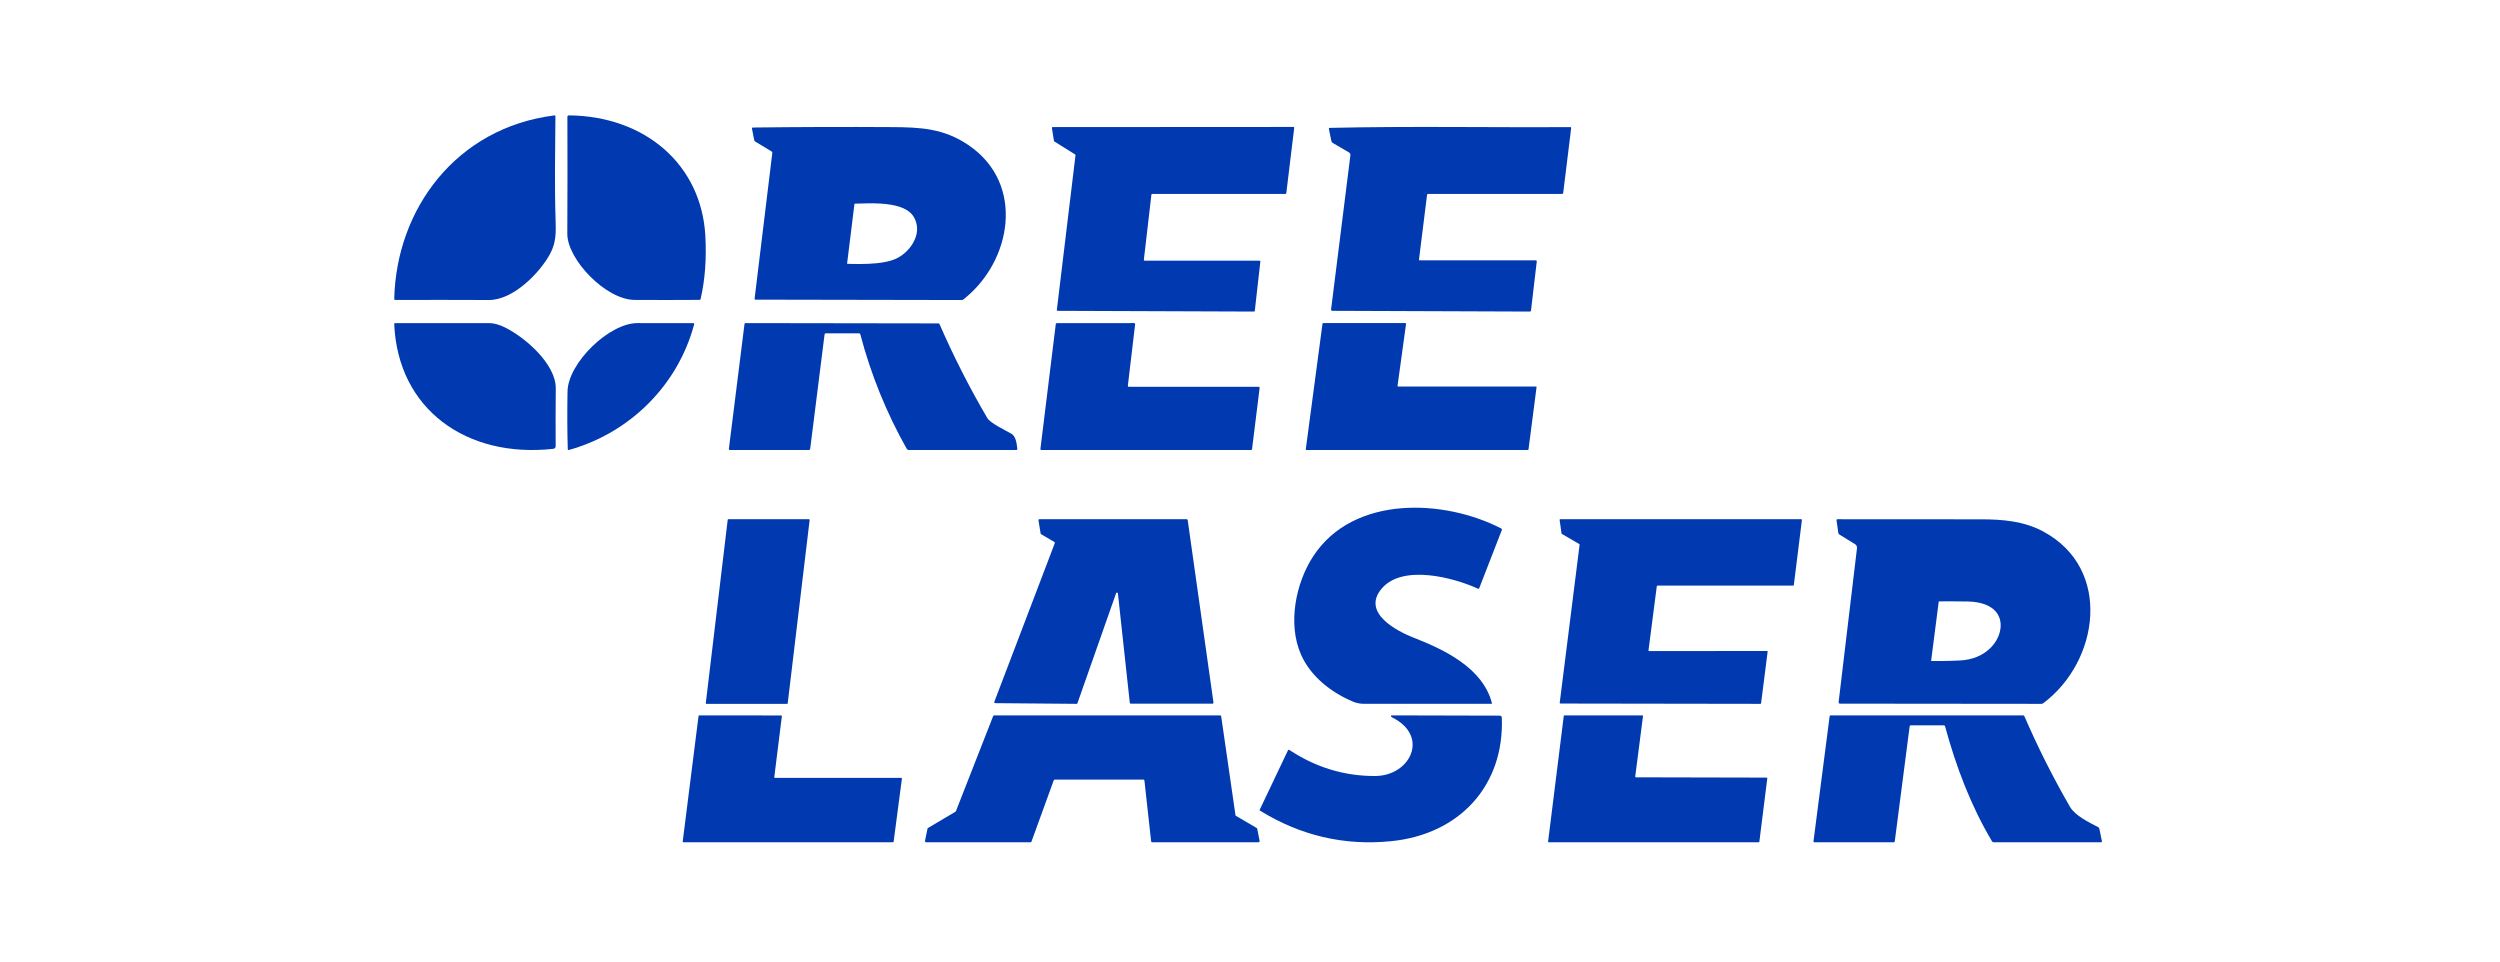
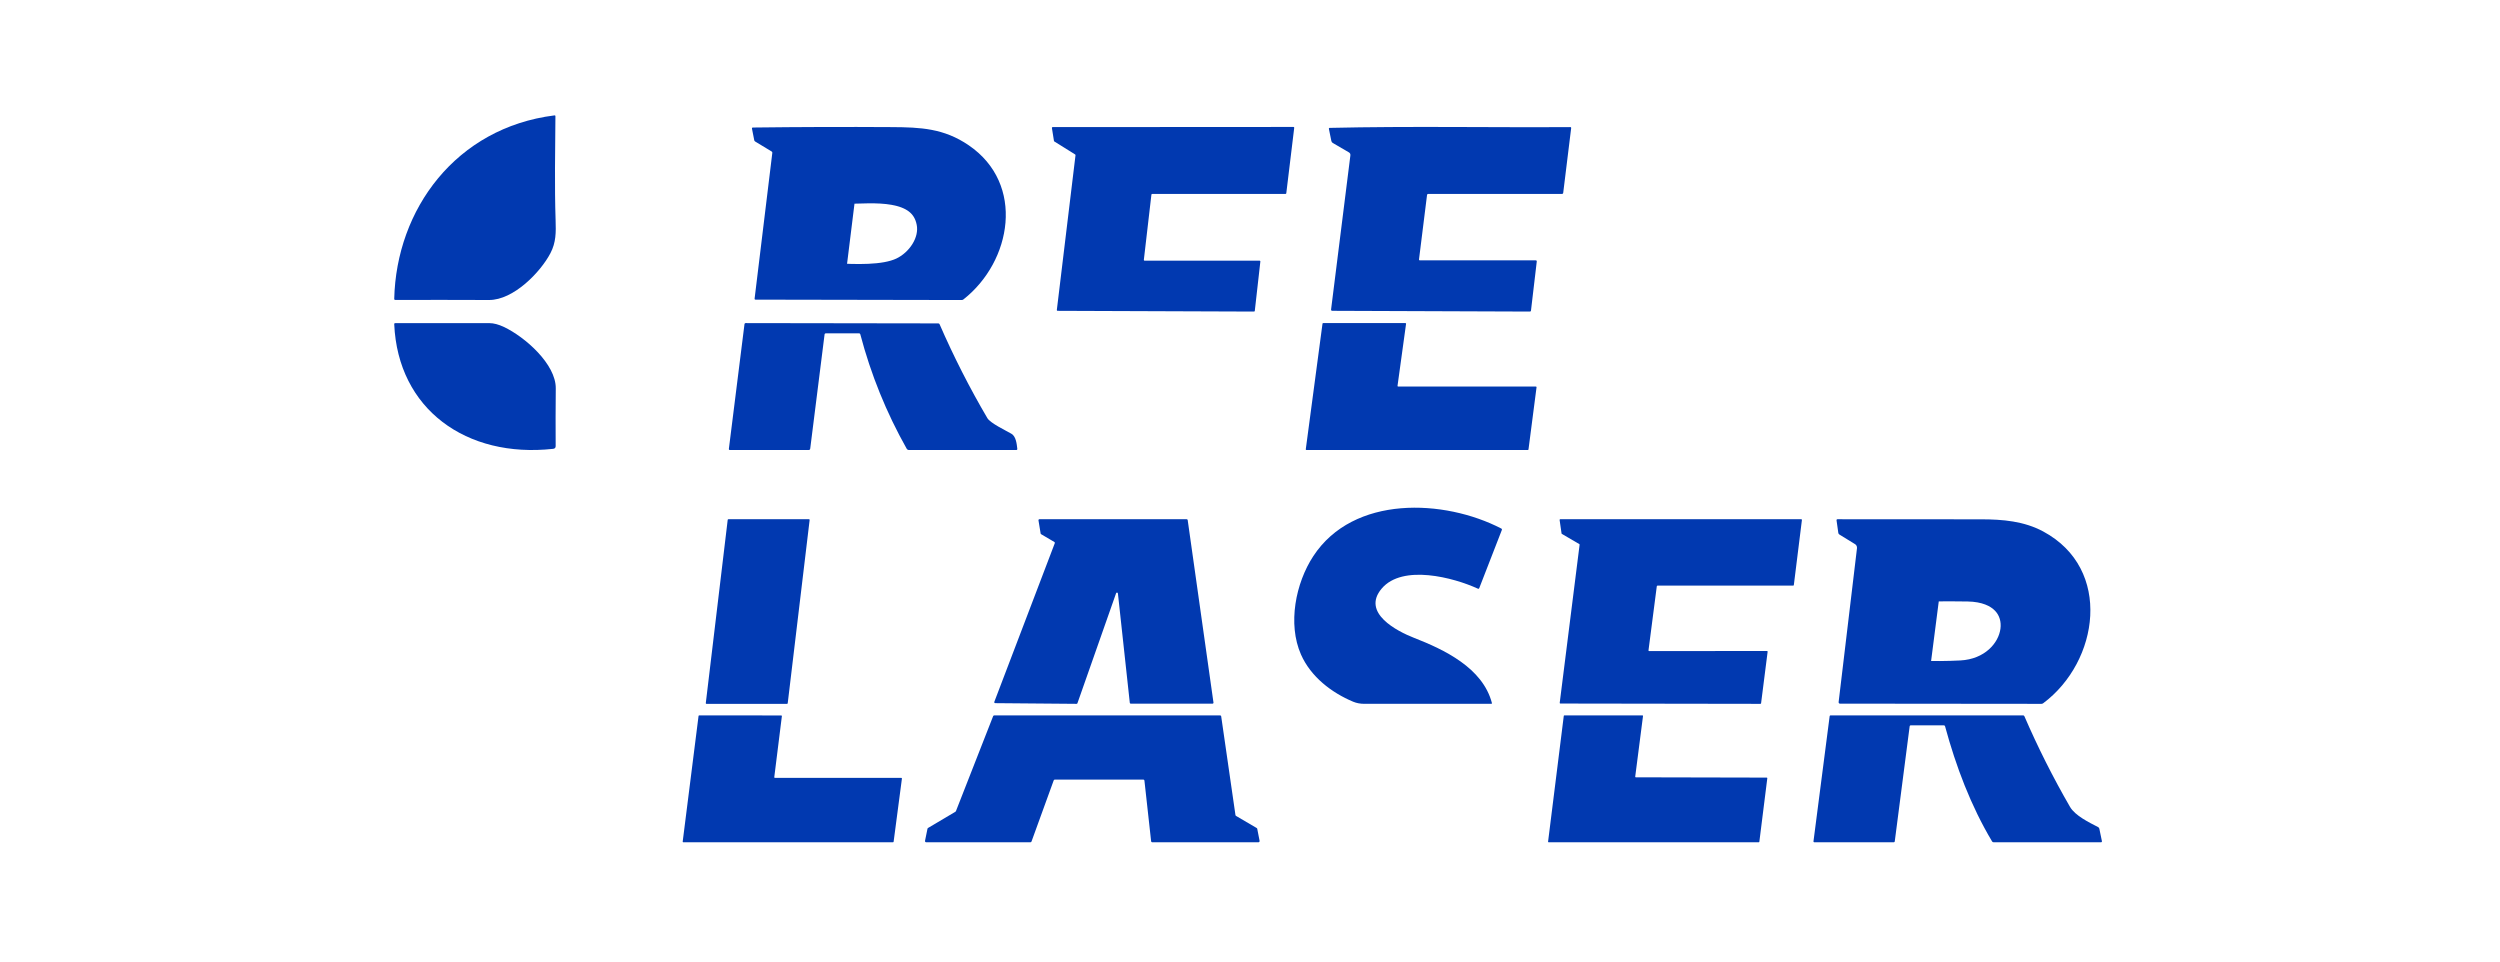
<svg xmlns="http://www.w3.org/2000/svg" width="260" height="100" viewBox="0 0 260 100" fill="none">
  <path d="M96.514 23.143C95.756 19.302 90.629 19.982 87.953 20.007C87.911 20.008 87.871 20.023 87.84 20.051C87.809 20.079 87.789 20.118 87.784 20.159L86.751 28.519C86.745 28.563 86.765 28.585 86.809 28.587C88.916 28.675 91.9 28.83 93.714 27.983C95.459 27.168 96.908 25.133 96.514 23.143Z" stroke="#0139B0" stroke-width="2.4" />
  <path d="M199.595 69.914C201.058 69.969 202.505 69.959 203.936 69.885C210.143 69.563 211.621 61.482 204.662 61.355C203.341 61.33 202.025 61.33 200.715 61.355C200.622 61.357 200.569 61.405 200.556 61.497L199.49 69.788C199.479 69.869 199.514 69.911 199.595 69.914Z" stroke="#0139B0" stroke-width="2.4" />
-   <path d="M59.17 12C67.103 12.073 72.949 17.136 73.356 24.523C73.487 26.906 73.324 29.091 72.868 31.078C72.853 31.149 72.805 31.185 72.726 31.186C70.476 31.203 68.229 31.204 65.986 31.19C63.008 31.17 58.987 26.991 59 24.298C59.021 20.232 59.024 16.182 59.009 12.148C59.009 12.128 59.013 12.109 59.021 12.091C59.029 12.073 59.041 12.056 59.056 12.043C59.071 12.029 59.089 12.018 59.109 12.011C59.128 12.003 59.149 12 59.17 12Z" fill="#0139B0" />
  <path d="M41 31.091C41.211 21.777 47.408 13.292 57.655 12.002C57.729 11.992 57.766 12.023 57.764 12.093C57.739 15.707 57.665 19.315 57.783 22.915C57.825 24.141 57.834 25.209 57.248 26.326C56.224 28.289 53.416 31.21 50.857 31.2C47.595 31.187 44.346 31.185 41.107 31.194C41.093 31.194 41.079 31.191 41.065 31.186C41.052 31.181 41.04 31.173 41.03 31.163C41.02 31.154 41.012 31.142 41.007 31.13C41.002 31.117 40.999 31.104 41 31.091Z" fill="#0139B0" />
  <path d="M78.442 14.586L78.207 13.39C78.19 13.306 78.224 13.264 78.309 13.263C83.12 13.203 87.929 13.188 92.735 13.219C95.747 13.237 98.159 13.345 100.743 15.106C106.654 19.139 105.219 27.197 100.197 31.139C100.143 31.182 100.081 31.203 100.01 31.203L78.583 31.163C78.504 31.163 78.469 31.123 78.48 31.042L80.321 15.896C80.329 15.836 80.308 15.79 80.258 15.759L78.533 14.714C78.51 14.7 78.49 14.682 78.474 14.659C78.459 14.637 78.448 14.612 78.442 14.586ZM96.367 22.847C95.636 19.102 90.697 19.766 88.119 19.79C88.078 19.791 88.04 19.806 88.01 19.833C87.98 19.861 87.96 19.898 87.956 19.939L86.96 28.087C86.955 28.13 86.974 28.152 87.016 28.154C89.046 28.24 91.921 28.391 93.669 27.565C95.35 26.771 96.746 24.787 96.367 22.847Z" fill="#0139B0" />
  <path d="M119.041 27.11H130.997C131.008 27.11 131.019 27.113 131.03 27.117C131.04 27.122 131.05 27.129 131.057 27.138C131.065 27.147 131.071 27.158 131.074 27.169C131.078 27.18 131.078 27.192 131.077 27.204L130.499 32.328C130.497 32.349 130.488 32.368 130.473 32.382C130.458 32.396 130.439 32.403 130.419 32.403L109.992 32.326C109.98 32.326 109.969 32.324 109.958 32.319C109.948 32.314 109.938 32.307 109.931 32.298C109.923 32.289 109.917 32.279 109.914 32.267C109.911 32.256 109.91 32.244 109.911 32.232L111.853 16.144C111.855 16.128 111.852 16.112 111.845 16.098C111.838 16.083 111.827 16.071 111.814 16.063L109.649 14.711C109.639 14.705 109.631 14.696 109.624 14.687C109.618 14.677 109.614 14.665 109.612 14.653L109.399 13.314C109.398 13.302 109.398 13.29 109.402 13.278C109.405 13.267 109.41 13.256 109.418 13.247C109.426 13.238 109.435 13.23 109.446 13.225C109.457 13.22 109.468 13.218 109.48 13.218L134.519 13.203C134.531 13.203 134.542 13.206 134.552 13.211C134.562 13.216 134.571 13.223 134.579 13.232C134.586 13.241 134.592 13.251 134.595 13.262C134.598 13.274 134.599 13.286 134.598 13.297L133.774 20.096C133.772 20.116 133.763 20.134 133.748 20.147C133.734 20.161 133.715 20.168 133.696 20.168H119.828C119.808 20.168 119.789 20.176 119.774 20.189C119.759 20.202 119.75 20.221 119.747 20.241L118.961 27.016C118.959 27.028 118.96 27.04 118.964 27.051C118.967 27.063 118.973 27.073 118.98 27.082C118.988 27.091 118.997 27.098 119.008 27.103C119.018 27.108 119.03 27.11 119.041 27.11Z" fill="#0139B0" />
  <path d="M147.672 27.076H159.708C159.794 27.076 159.832 27.119 159.822 27.207L159.222 32.303C159.215 32.37 159.179 32.403 159.114 32.403L138.568 32.325C138.466 32.325 138.422 32.273 138.434 32.169L140.439 16.169C140.458 16.023 140.405 15.914 140.28 15.842L138.609 14.869C138.571 14.847 138.538 14.817 138.513 14.781C138.487 14.745 138.47 14.704 138.461 14.661L138.207 13.415C138.192 13.34 138.222 13.302 138.297 13.3C146.632 13.107 154.967 13.271 163.317 13.218C163.329 13.217 163.341 13.22 163.352 13.225C163.363 13.23 163.373 13.238 163.381 13.247C163.39 13.257 163.396 13.268 163.399 13.28C163.403 13.292 163.404 13.305 163.402 13.318L162.575 20.044C162.565 20.127 162.52 20.169 162.438 20.169H148.543C148.465 20.169 148.421 20.209 148.411 20.288L147.578 26.965C147.568 27.039 147.599 27.076 147.672 27.076Z" fill="#0139B0" />
  <path d="M57.522 46.68C48.495 47.671 41.384 42.554 41 33.715C40.997 33.644 41.033 33.608 41.108 33.608C44.377 33.6 47.641 33.599 50.899 33.606C51.348 33.608 51.853 33.741 52.415 34.008C54.603 35.043 57.825 37.875 57.8 40.394C57.78 42.44 57.777 44.438 57.789 46.391C57.791 46.563 57.702 46.66 57.522 46.68Z" fill="#0139B0" />
-   <path d="M59.022 40.713C59.069 37.768 63.339 33.595 66.297 33.602C68.231 33.606 70.166 33.608 72.103 33.608C72.184 33.608 72.214 33.647 72.194 33.726C70.485 40.121 65.466 45.035 59.176 46.794C59.094 46.817 59.052 46.786 59.049 46.702C58.995 44.928 58.985 42.932 59.022 40.713Z" fill="#0139B0" />
-   <path d="M131.002 40.339L130.213 46.713C130.21 46.737 130.199 46.759 130.181 46.776C130.162 46.792 130.139 46.801 130.114 46.802H108.305C108.291 46.802 108.277 46.799 108.263 46.793C108.25 46.787 108.238 46.779 108.229 46.768C108.219 46.757 108.212 46.744 108.208 46.731C108.203 46.717 108.202 46.703 108.204 46.688L109.802 33.697C109.805 33.672 109.817 33.65 109.835 33.633C109.853 33.617 109.877 33.608 109.901 33.608L117.955 33.602C117.969 33.602 117.984 33.605 117.996 33.611C118.009 33.617 118.021 33.625 118.03 33.636C118.04 33.647 118.047 33.659 118.051 33.673C118.055 33.686 118.056 33.701 118.055 33.715L117.296 40.115C117.294 40.129 117.296 40.143 117.3 40.157C117.304 40.17 117.311 40.183 117.32 40.193C117.33 40.204 117.341 40.213 117.354 40.219C117.367 40.224 117.381 40.228 117.395 40.228L130.901 40.226C130.915 40.226 130.93 40.229 130.943 40.234C130.956 40.24 130.968 40.249 130.977 40.26C130.987 40.27 130.994 40.283 130.998 40.297C131.003 40.31 131.004 40.325 131.002 40.339Z" fill="#0139B0" />
  <path d="M159.8 40.279L158.963 46.741C158.961 46.758 158.952 46.773 158.939 46.784C158.925 46.795 158.908 46.802 158.89 46.802H135.874C135.863 46.802 135.853 46.8 135.844 46.796C135.834 46.792 135.826 46.786 135.819 46.779C135.812 46.771 135.807 46.763 135.804 46.753C135.801 46.744 135.8 46.734 135.801 46.724L137.54 33.663C137.543 33.646 137.551 33.63 137.564 33.619C137.578 33.608 137.595 33.601 137.613 33.602H146.158C146.168 33.602 146.178 33.603 146.187 33.608C146.197 33.611 146.205 33.617 146.212 33.625C146.219 33.632 146.224 33.641 146.227 33.65C146.23 33.659 146.231 33.669 146.23 33.679L145.343 40.124C145.342 40.134 145.343 40.144 145.346 40.153C145.349 40.163 145.354 40.171 145.361 40.179C145.368 40.186 145.377 40.192 145.386 40.196C145.395 40.2 145.406 40.202 145.416 40.202H159.73C159.74 40.202 159.75 40.204 159.759 40.208C159.768 40.212 159.776 40.218 159.783 40.225C159.79 40.233 159.795 40.241 159.798 40.25C159.801 40.26 159.801 40.269 159.8 40.279Z" fill="#0139B0" />
  <path d="M89.343 34.667H85.897C85.811 34.667 85.763 34.709 85.754 34.793L84.263 46.653C84.251 46.752 84.194 46.802 84.093 46.802H75.905C75.891 46.802 75.876 46.799 75.862 46.793C75.849 46.787 75.837 46.778 75.827 46.767C75.817 46.755 75.81 46.742 75.805 46.728C75.801 46.714 75.8 46.699 75.802 46.684L77.429 33.697C77.433 33.67 77.446 33.646 77.466 33.629C77.486 33.611 77.512 33.602 77.539 33.602L97.58 33.633C97.647 33.633 97.693 33.663 97.719 33.725C99.18 37.08 100.835 40.331 102.683 43.48C102.996 44.015 104.605 44.769 105.189 45.112C105.67 45.393 105.741 46.172 105.799 46.667C105.81 46.757 105.77 46.802 105.679 46.802H94.532C94.483 46.801 94.435 46.788 94.393 46.764C94.351 46.739 94.316 46.704 94.292 46.661C92.176 42.904 90.569 38.938 89.471 34.764C89.453 34.7 89.41 34.667 89.343 34.667Z" fill="#0139B0" />
  <path d="M140.726 72.977C138.486 72.04 136.322 70.386 135.3 68.065C133.901 64.89 134.744 60.642 136.584 57.838C140.766 51.463 150.2 51.899 156.129 54.964C156.197 54.999 156.217 55.053 156.189 55.126L153.846 61.155C153.816 61.232 153.764 61.254 153.692 61.219C151.178 60.062 145.866 58.658 143.699 61.207C141.545 63.739 145.331 65.663 147.052 66.333C150.169 67.551 154.203 69.446 155.159 73.115C155.174 73.17 155.153 73.198 155.098 73.198C150.699 73.202 146.298 73.202 141.897 73.198C141.467 73.198 141.076 73.124 140.726 72.977Z" fill="#0139B0" />
  <path d="M75.752 54H84.133C84.143 54 84.152 54.003 84.161 54.007C84.17 54.011 84.178 54.017 84.185 54.025C84.191 54.032 84.196 54.041 84.199 54.051C84.202 54.061 84.203 54.071 84.202 54.081L81.923 73.136C81.921 73.154 81.913 73.17 81.9 73.182C81.887 73.194 81.87 73.2 81.852 73.2H73.472C73.462 73.2 73.452 73.197 73.443 73.193C73.434 73.189 73.426 73.183 73.42 73.175C73.413 73.168 73.408 73.159 73.406 73.149C73.403 73.139 73.402 73.129 73.403 73.119L75.681 54.064C75.683 54.046 75.692 54.03 75.705 54.018C75.718 54.006 75.735 54 75.752 54Z" fill="#0139B0" />
  <path d="M116.074 61.694L112.054 73.134C112.047 73.153 112.034 73.17 112.018 73.182C112.002 73.194 111.982 73.2 111.962 73.2L103.498 73.128C103.482 73.128 103.467 73.124 103.453 73.116C103.439 73.108 103.428 73.097 103.419 73.084C103.41 73.071 103.405 73.055 103.403 73.039C103.401 73.023 103.403 73.007 103.409 72.992L109.698 56.492C109.707 56.47 109.707 56.446 109.7 56.423C109.692 56.401 109.677 56.382 109.657 56.37L108.273 55.554C108.261 55.546 108.25 55.536 108.242 55.524C108.234 55.512 108.228 55.498 108.226 55.484L108.002 54.117C107.999 54.102 108 54.087 108.004 54.073C108.008 54.059 108.014 54.046 108.024 54.035C108.033 54.024 108.045 54.015 108.058 54.009C108.071 54.003 108.085 54 108.099 54H123.423C123.446 54 123.469 54.008 123.487 54.024C123.505 54.039 123.517 54.061 123.52 54.085L126.201 73.067C126.203 73.081 126.202 73.095 126.199 73.109C126.195 73.122 126.188 73.135 126.179 73.146C126.17 73.157 126.159 73.165 126.146 73.171C126.134 73.178 126.12 73.181 126.106 73.181H117.596C117.572 73.181 117.549 73.172 117.531 73.156C117.513 73.139 117.501 73.116 117.499 73.092L116.263 61.717C116.261 61.694 116.251 61.673 116.235 61.657C116.22 61.641 116.199 61.631 116.178 61.628C116.156 61.626 116.133 61.63 116.115 61.642C116.096 61.654 116.082 61.672 116.074 61.694Z" fill="#0139B0" />
  <path d="M162.402 55.476L162.2 54.082C162.199 54.072 162.199 54.062 162.202 54.052C162.205 54.042 162.21 54.033 162.216 54.025C162.223 54.018 162.231 54.011 162.24 54.007C162.249 54.002 162.259 54 162.269 54H187.329C187.339 54 187.349 54.002 187.358 54.007C187.367 54.011 187.375 54.017 187.382 54.025C187.388 54.032 187.393 54.041 187.396 54.051C187.399 54.06 187.4 54.07 187.399 54.08L186.559 60.843C186.557 60.86 186.548 60.877 186.535 60.888C186.522 60.9 186.505 60.906 186.487 60.906H172.378C172.361 60.906 172.344 60.912 172.331 60.924C172.317 60.936 172.309 60.952 172.307 60.969L171.444 67.633C171.443 67.643 171.444 67.653 171.447 67.663C171.45 67.673 171.455 67.682 171.461 67.689C171.468 67.697 171.477 67.703 171.486 67.707C171.495 67.711 171.505 67.713 171.515 67.713L183.761 67.703C183.771 67.703 183.781 67.705 183.79 67.709C183.8 67.713 183.808 67.719 183.815 67.726C183.822 67.734 183.827 67.743 183.83 67.753C183.833 67.762 183.834 67.773 183.833 67.783L183.153 73.137C183.151 73.154 183.142 73.17 183.129 73.182C183.116 73.194 183.099 73.2 183.081 73.2L162.28 73.168C162.27 73.168 162.26 73.166 162.251 73.162C162.242 73.157 162.234 73.151 162.228 73.144C162.221 73.136 162.216 73.127 162.213 73.118C162.21 73.108 162.209 73.098 162.211 73.088L164.278 56.653C164.279 56.639 164.277 56.625 164.271 56.613C164.265 56.601 164.256 56.59 164.244 56.583L162.436 55.527C162.427 55.521 162.419 55.514 162.413 55.505C162.407 55.496 162.404 55.486 162.402 55.476Z" fill="#0139B0" />
  <path d="M191.287 55.584C191.26 55.568 191.236 55.545 191.219 55.517C191.201 55.489 191.19 55.458 191.185 55.424L191.002 54.129C190.99 54.043 191.025 54 191.108 54C196.091 53.999 201.073 54.002 206.054 54.009C208.283 54.013 210.491 54.196 212.498 55.275C219.73 59.166 218.302 68.81 212.488 73.141C212.435 73.18 212.376 73.2 212.312 73.2L191.355 73.179C191.335 73.179 191.315 73.174 191.297 73.166C191.279 73.157 191.263 73.145 191.25 73.129C191.238 73.114 191.228 73.095 191.222 73.076C191.216 73.056 191.215 73.035 191.217 73.015L193.126 57.017C193.136 56.934 193.123 56.849 193.088 56.774C193.053 56.699 192.998 56.636 192.929 56.594L191.287 55.584ZM199.871 69.631C201.283 69.687 202.68 69.677 204.061 69.601C210.053 69.273 211.48 61.03 204.762 60.899C203.486 60.874 202.216 60.874 200.952 60.899C200.861 60.902 200.81 60.951 200.798 61.045L199.769 69.502C199.759 69.585 199.792 69.628 199.871 69.631Z" fill="#0139B0" />
  <path d="M80.597 80.899H93.725C93.735 80.899 93.746 80.901 93.755 80.905C93.765 80.909 93.774 80.915 93.781 80.923C93.788 80.93 93.793 80.939 93.796 80.949C93.8 80.959 93.801 80.969 93.799 80.979L92.937 87.535C92.935 87.553 92.926 87.569 92.912 87.58C92.898 87.592 92.881 87.599 92.862 87.598H71.073C71.063 87.598 71.052 87.596 71.043 87.592C71.034 87.588 71.025 87.581 71.018 87.574C71.012 87.566 71.006 87.558 71.003 87.548C71 87.539 70.999 87.529 71.001 87.519L72.649 74.462C72.651 74.444 72.66 74.428 72.673 74.416C72.687 74.405 72.705 74.398 72.723 74.398L81.242 74.407C81.252 74.407 81.262 74.409 81.272 74.413C81.281 74.418 81.29 74.424 81.296 74.431C81.303 74.439 81.308 74.448 81.311 74.457C81.315 74.466 81.316 74.477 81.314 74.486L80.525 80.82C80.523 80.829 80.524 80.839 80.527 80.849C80.53 80.858 80.535 80.867 80.542 80.875C80.549 80.882 80.558 80.888 80.567 80.892C80.576 80.897 80.587 80.899 80.597 80.899Z" fill="#0139B0" />
  <path d="M118.893 81.076H109.707C109.68 81.075 109.654 81.083 109.632 81.098C109.61 81.113 109.594 81.135 109.585 81.16L107.278 87.514C107.269 87.539 107.252 87.561 107.23 87.576C107.208 87.591 107.182 87.599 107.156 87.598H96.328C96.309 87.599 96.29 87.594 96.273 87.586C96.256 87.578 96.24 87.567 96.228 87.552C96.216 87.537 96.208 87.52 96.203 87.502C96.198 87.484 96.198 87.465 96.202 87.446L96.458 86.191C96.462 86.174 96.469 86.157 96.479 86.143C96.489 86.128 96.503 86.116 96.518 86.107L99.362 84.422C99.387 84.408 99.406 84.385 99.416 84.359L103.286 74.481C103.295 74.457 103.311 74.436 103.332 74.421C103.353 74.407 103.378 74.399 103.404 74.398H126.877C126.908 74.398 126.938 74.409 126.961 74.429C126.985 74.449 127.001 74.477 127.005 74.507L128.487 84.765C128.49 84.784 128.497 84.802 128.508 84.817C128.519 84.833 128.533 84.846 128.549 84.856L130.693 86.113C130.708 86.122 130.722 86.134 130.732 86.149C130.742 86.163 130.749 86.18 130.753 86.197L130.997 87.446C131 87.465 131 87.484 130.995 87.502C130.991 87.52 130.982 87.537 130.97 87.552C130.958 87.567 130.943 87.578 130.926 87.586C130.908 87.594 130.89 87.599 130.871 87.598H119.844C119.813 87.599 119.782 87.587 119.758 87.566C119.735 87.546 119.72 87.517 119.716 87.485L119.021 81.189C119.018 81.157 119.003 81.128 118.979 81.108C118.956 81.087 118.925 81.075 118.893 81.076Z" fill="#0139B0" />
-   <path d="M144.778 74.607C144.741 74.589 144.709 74.566 144.682 74.539C144.671 74.526 144.664 74.512 144.662 74.496C144.659 74.48 144.661 74.463 144.668 74.449C144.675 74.434 144.685 74.421 144.699 74.413C144.713 74.404 144.729 74.399 144.745 74.398L155.98 74.427C156.034 74.427 156.086 74.448 156.124 74.484C156.163 74.521 156.186 74.57 156.188 74.623C156.467 81.703 151.786 86.783 144.655 87.486C139.78 87.967 135.238 86.904 131.027 84.297C131.015 84.289 131.006 84.276 131.002 84.262C130.998 84.248 131 84.233 131.006 84.22L133.954 78.025C133.96 78.013 133.968 78.003 133.978 77.995C133.989 77.987 134 77.981 134.013 77.978C134.026 77.974 134.039 77.974 134.052 77.976C134.065 77.978 134.078 77.983 134.088 77.99C136.836 79.811 139.81 80.716 143.012 80.705C146.69 80.693 148.698 76.545 144.778 74.607Z" fill="#0139B0" />
  <path d="M170.126 80.84L183.737 80.871C183.746 80.871 183.755 80.873 183.763 80.877C183.771 80.881 183.778 80.886 183.784 80.894C183.79 80.9 183.795 80.909 183.797 80.918C183.8 80.926 183.801 80.936 183.799 80.945L182.972 87.541C182.97 87.557 182.963 87.572 182.951 87.582C182.939 87.593 182.923 87.599 182.907 87.598H161.063C161.054 87.598 161.045 87.596 161.037 87.592C161.029 87.588 161.022 87.582 161.016 87.576C161.01 87.569 161.005 87.56 161.003 87.552C161 87.543 160.999 87.533 161.001 87.524L162.633 74.456C162.635 74.44 162.642 74.425 162.654 74.415C162.666 74.404 162.682 74.398 162.698 74.398H170.809C170.819 74.399 170.827 74.401 170.836 74.405C170.844 74.409 170.851 74.414 170.857 74.421C170.863 74.428 170.867 74.436 170.87 74.445C170.873 74.454 170.873 74.463 170.872 74.473L170.063 80.765C170.062 80.775 170.063 80.784 170.066 80.793C170.068 80.802 170.073 80.81 170.079 80.817C170.084 80.824 170.092 80.829 170.1 80.833C170.108 80.837 170.117 80.839 170.126 80.84Z" fill="#0139B0" />
  <path d="M202.156 75.434H198.733C198.656 75.434 198.612 75.472 198.603 75.548L197.057 87.489C197.048 87.562 197.006 87.598 196.933 87.598H188.694C188.68 87.599 188.668 87.596 188.656 87.591C188.644 87.585 188.633 87.577 188.624 87.567C188.616 87.558 188.609 87.546 188.605 87.534C188.602 87.521 188.601 87.508 188.602 87.495L190.281 74.502C190.289 74.433 190.328 74.398 190.399 74.398H210.399C210.466 74.398 210.512 74.43 210.538 74.492C211.935 77.718 213.515 80.857 215.278 83.909C215.817 84.838 217.271 85.534 218.204 86.019C218.274 86.056 218.317 86.113 218.332 86.19L218.599 87.48C218.602 87.495 218.602 87.509 218.599 87.523C218.595 87.537 218.589 87.551 218.579 87.562C218.57 87.573 218.558 87.582 218.545 87.589C218.531 87.595 218.517 87.598 218.502 87.598H207.339C207.266 87.598 207.211 87.567 207.174 87.505C204.961 83.793 203.415 79.693 202.286 75.533C202.268 75.467 202.225 75.434 202.156 75.434Z" fill="#0139B0" />
</svg>